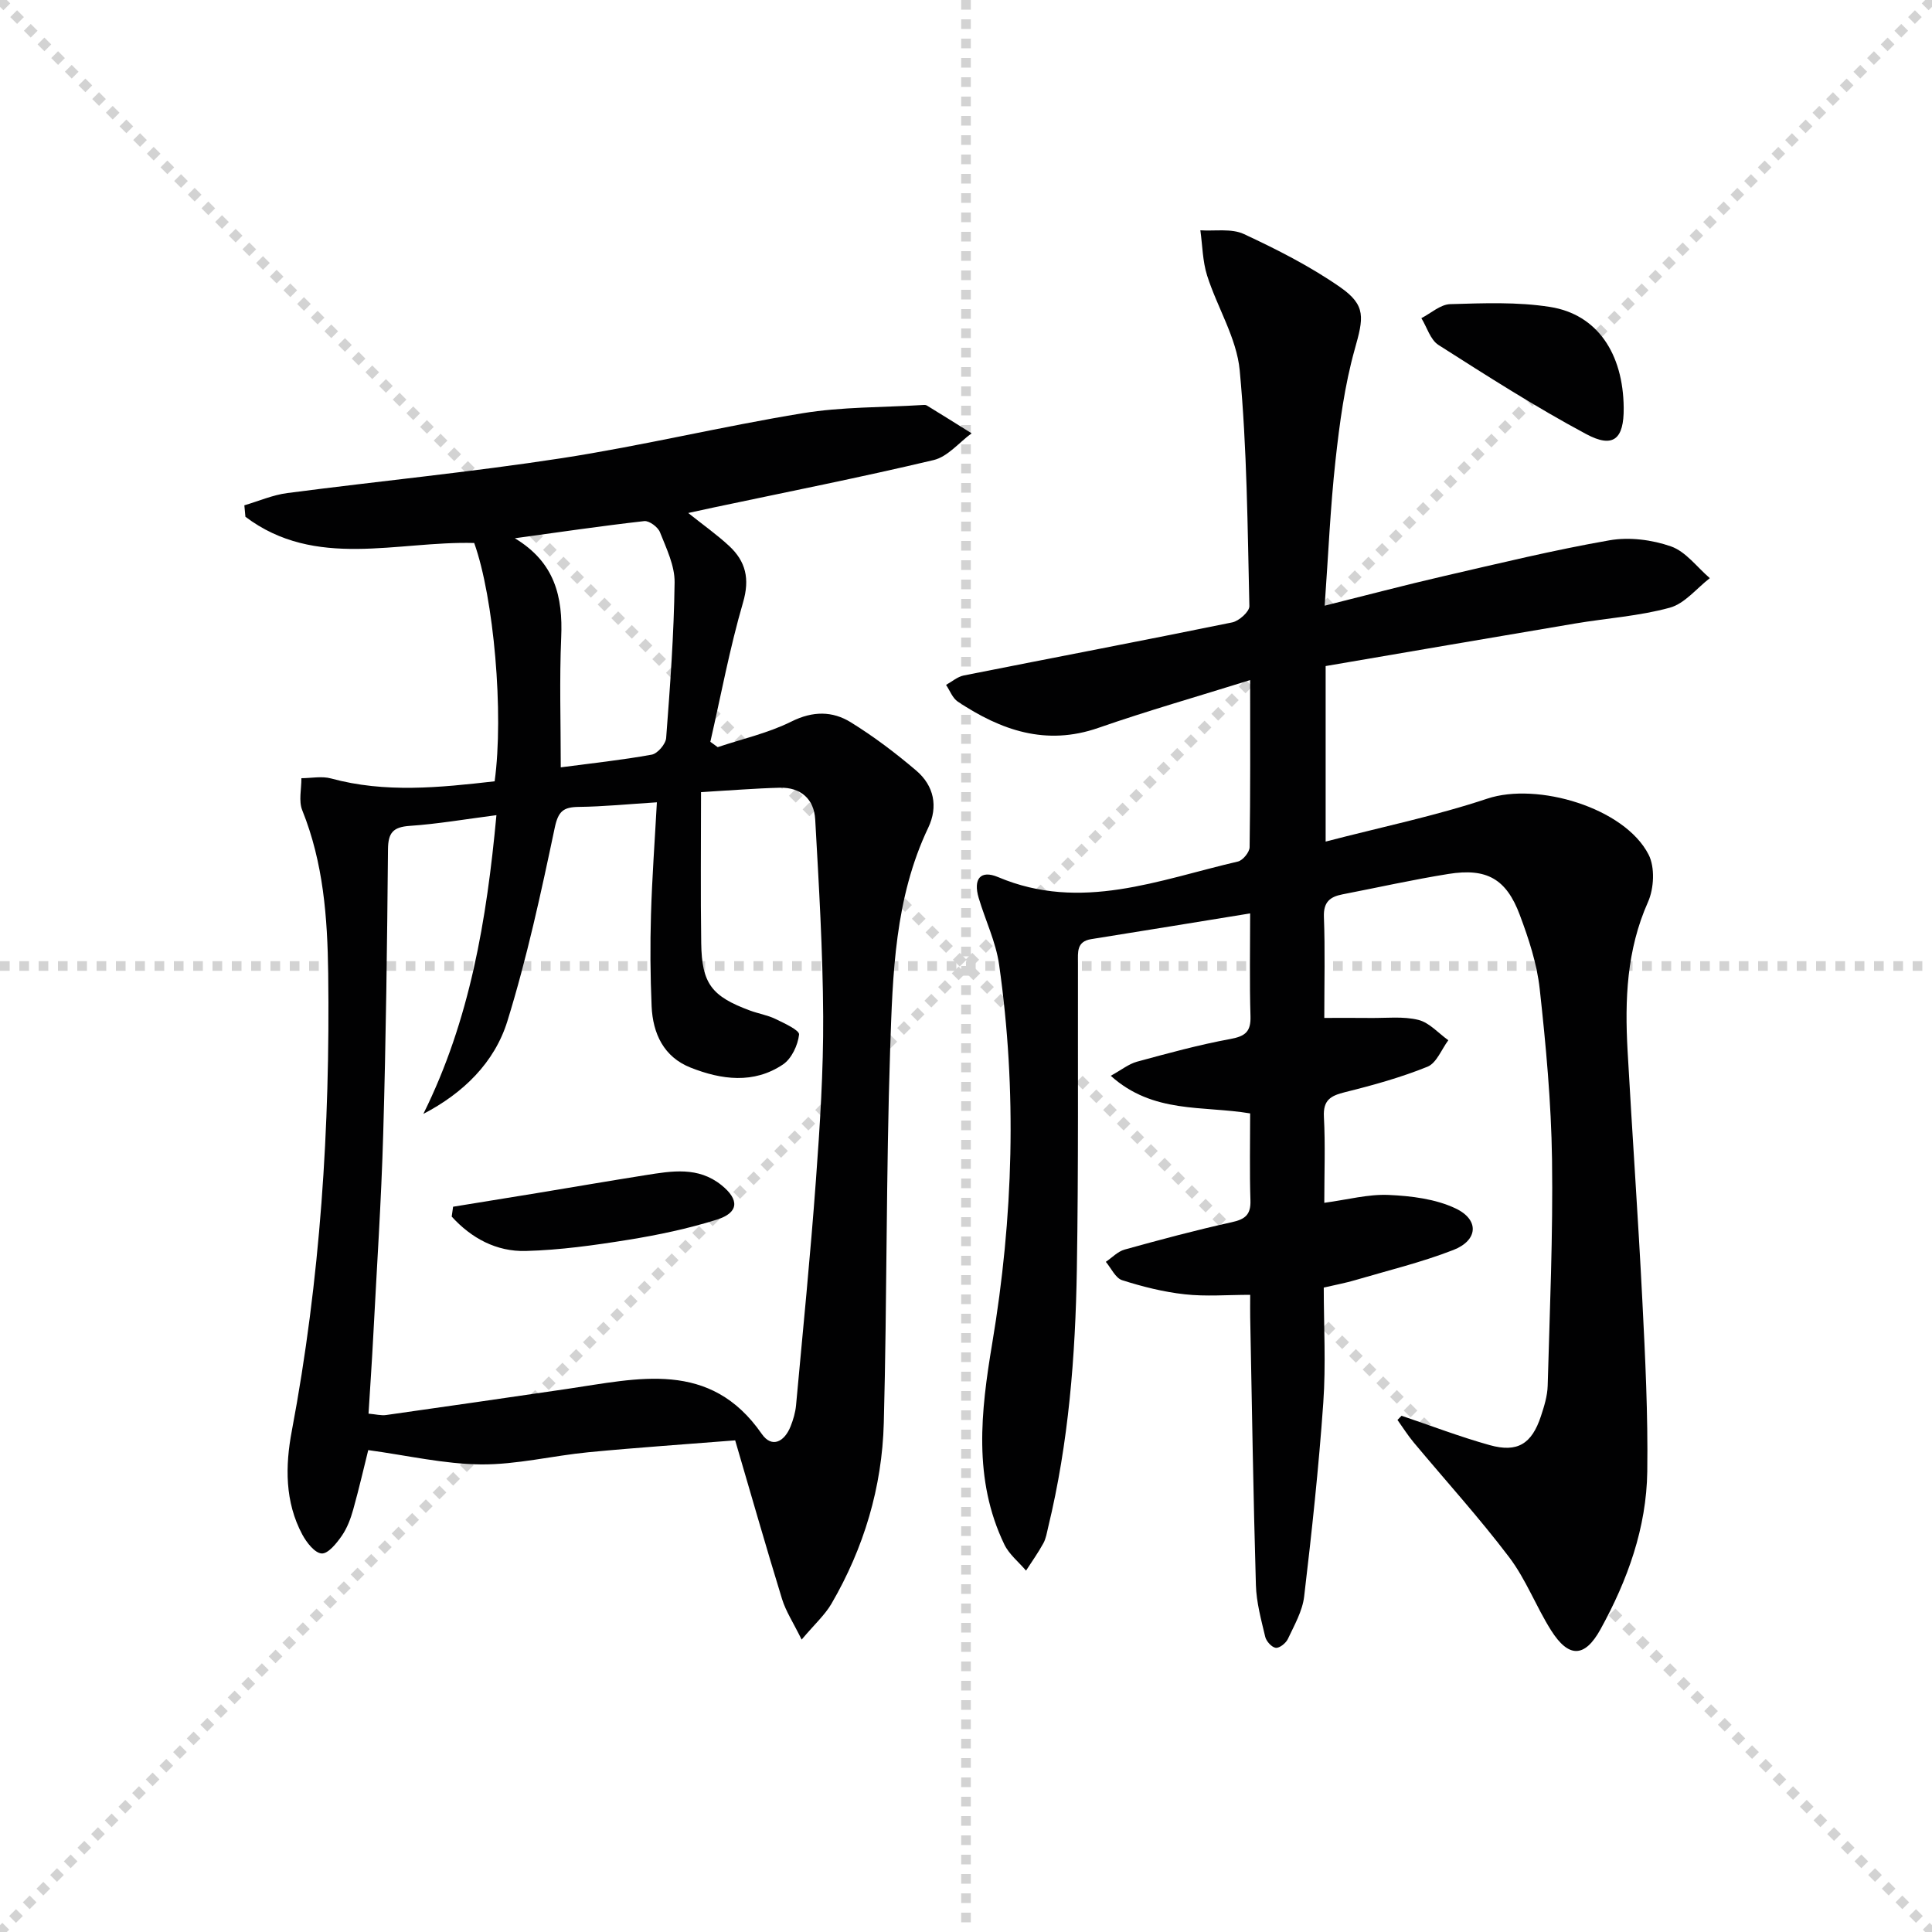
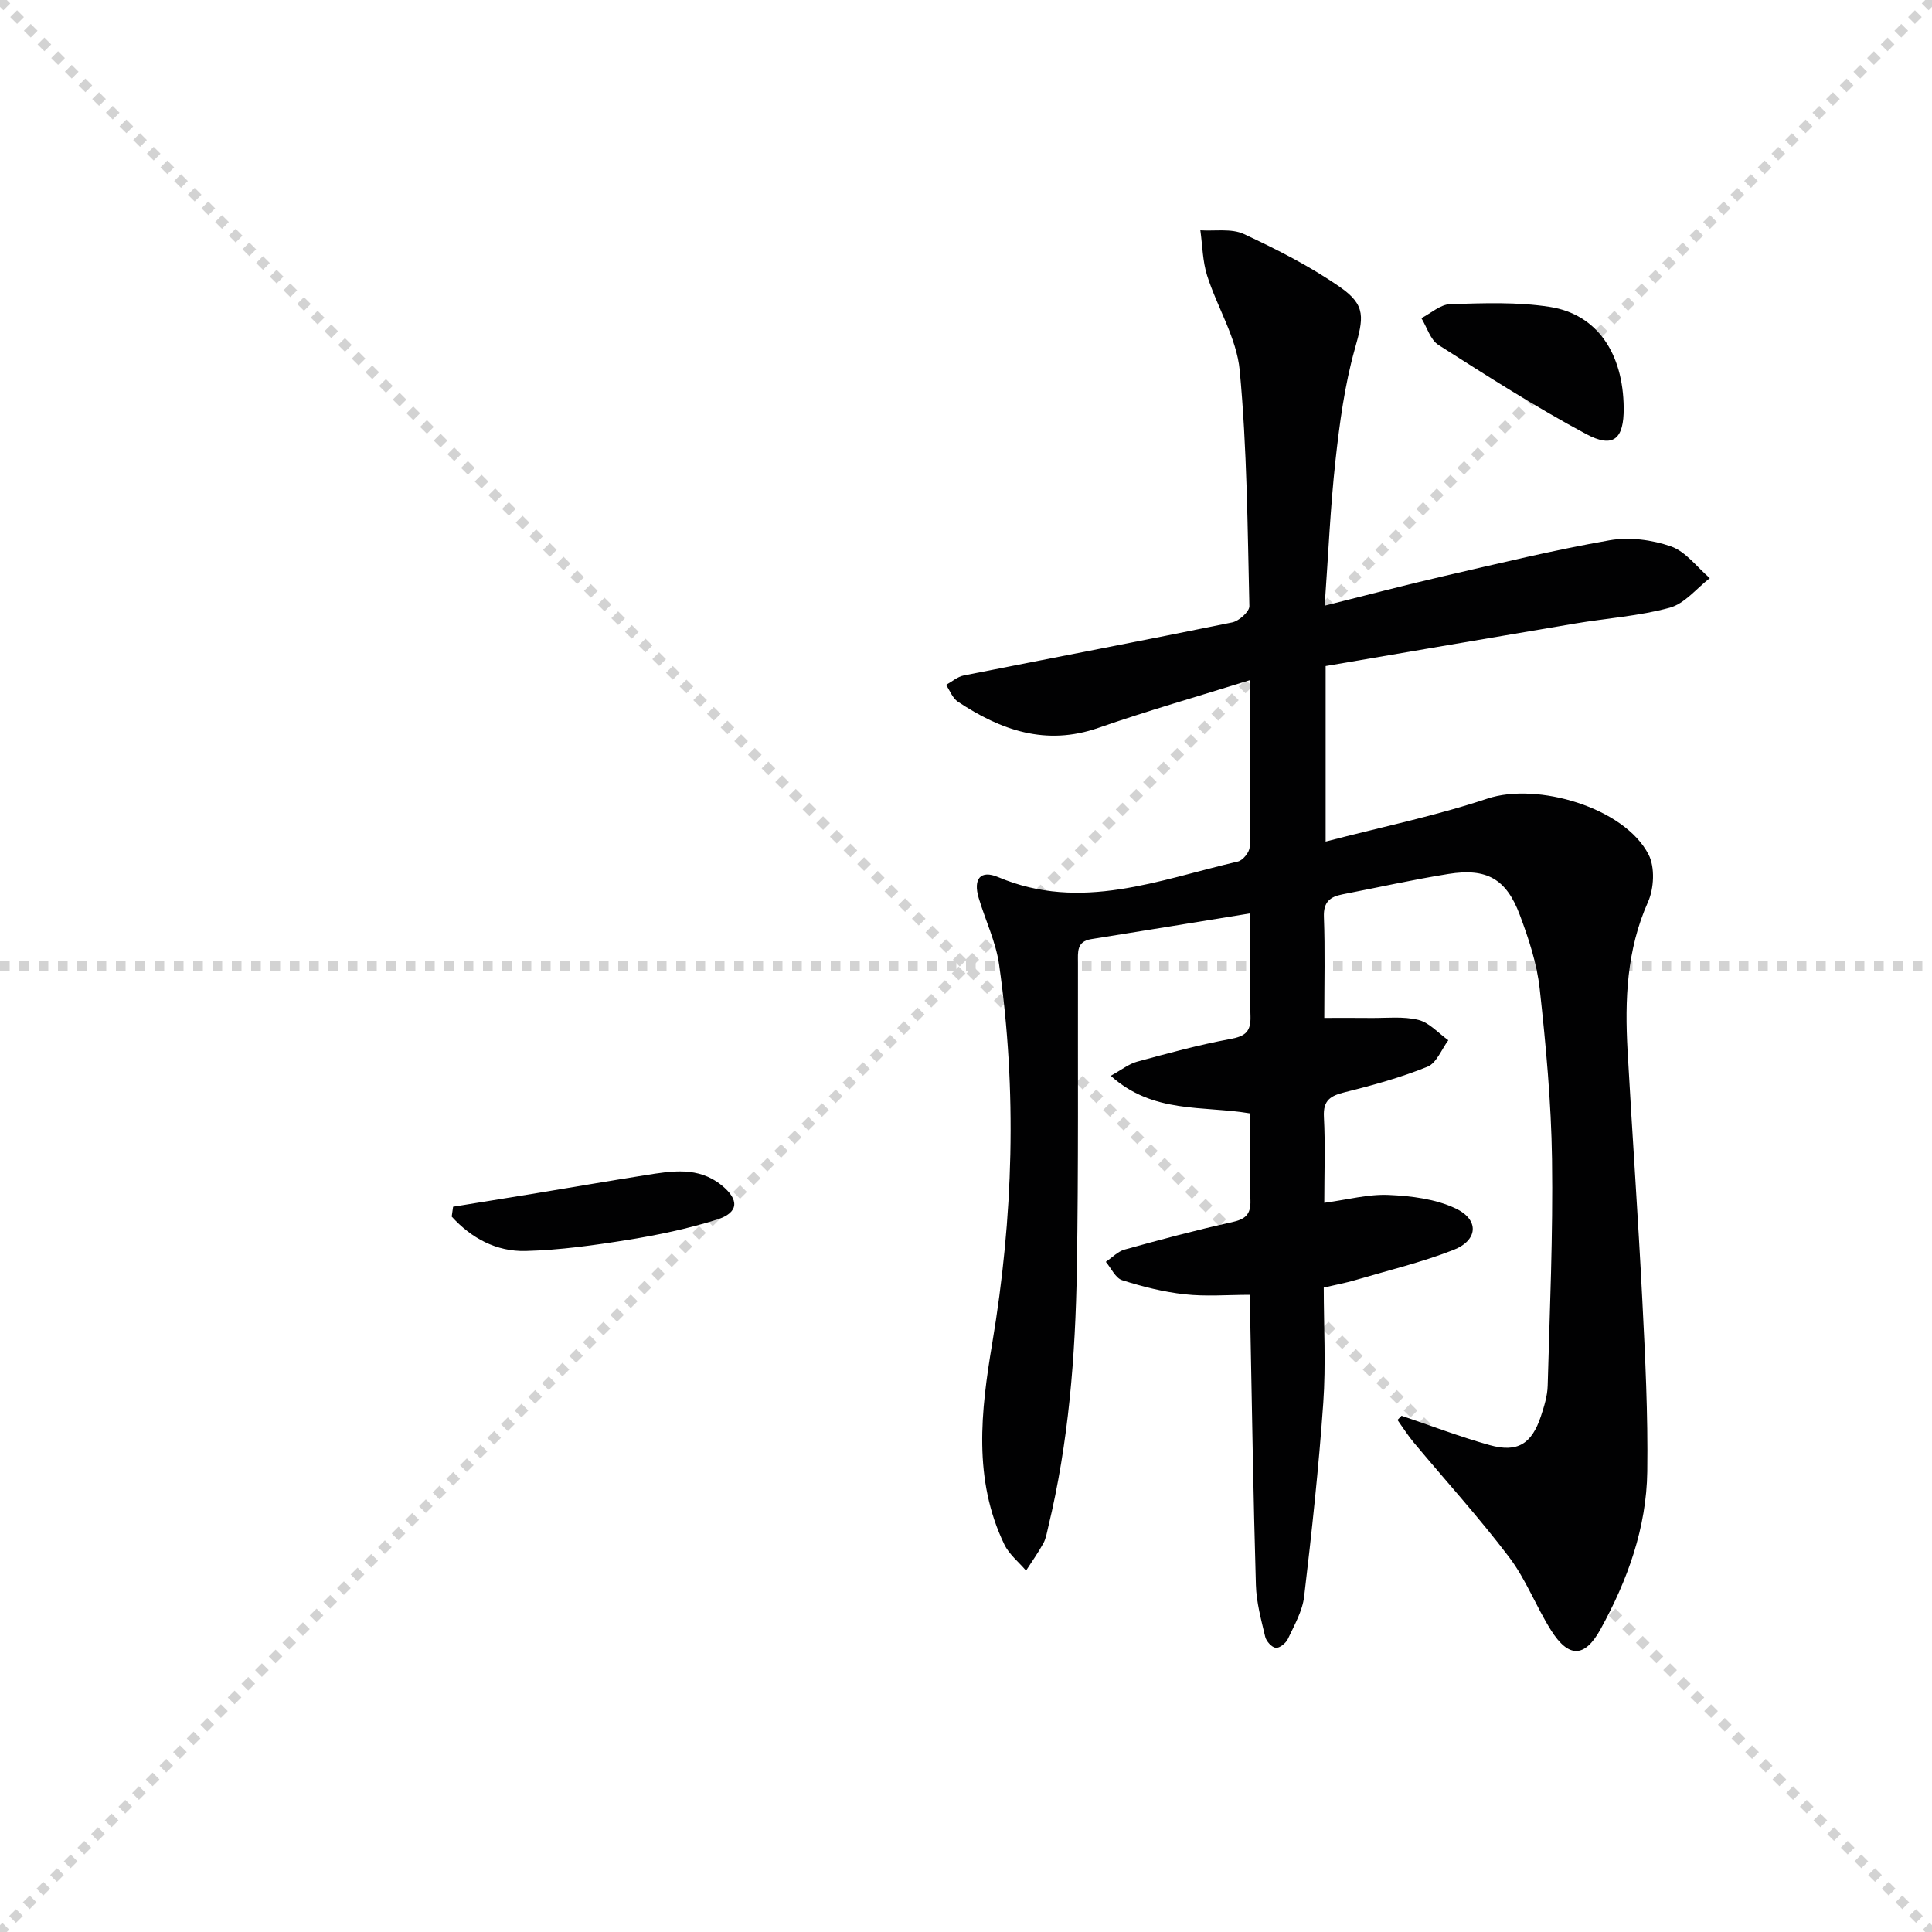
<svg xmlns="http://www.w3.org/2000/svg" enable-background="new 0 0 400 400" viewBox="0 0 400 400">
  <g stroke="lightgray" stroke-dasharray="1,1" stroke-width="1" transform="scale(2, 2)">
    <line x1="0" y1="0" x2="200" y2="200" />
    <line x1="200" y1="0" x2="0" y2="200" />
-     <line x1="100" y1="0" x2="100" y2="200" />
    <line x1="0" y1="100" x2="200" y2="100" />
  </g>
  <g fill="#010102">
    <path d="m290.18 293.12c6.08 2.05 12.09 4.36 18.26 6.08 5.74 1.6 8.7-.26 10.59-5.99.67-2.03 1.34-4.18 1.4-6.29.43-15.63 1.12-31.28.9-46.91-.17-11.77-1.26-23.56-2.55-35.28-.57-5.2-2.28-10.38-4.13-15.32-2.8-7.48-6.87-9.73-14.76-8.47-7.36 1.18-14.64 2.81-21.96 4.23-2.58.5-3.94 1.6-3.83 4.65.26 6.8.08 13.62.08 20.93 3.38 0 6.47-.03 9.55.01 3.33.04 6.78-.38 9.93.4 2.27.56 4.15 2.75 6.2 4.21-1.41 1.89-2.44 4.72-4.31 5.48-5.49 2.22-11.27 3.83-17.04 5.26-2.98.74-4.6 1.61-4.41 5.12.31 5.78.08 11.59.08 17.8 4.83-.65 9.11-1.82 13.33-1.63 4.67.21 9.68.82 13.83 2.78 4.99 2.35 4.69 6.62-.45 8.62-6.61 2.57-13.57 4.25-20.39 6.26-1.9.56-3.86.92-6.43 1.52 0 7.95.46 15.95-.1 23.87-.94 13.39-2.38 26.76-3.96 40.1-.36 3.03-2.04 5.94-3.37 8.78-.41.87-1.73 1.93-2.51 1.83-.83-.1-1.96-1.35-2.18-2.28-.84-3.54-1.83-7.13-1.93-10.73-.54-18.47-.82-36.95-1.18-55.42-.03-1.31 0-2.63 0-4.65-4.73 0-9.18.38-13.55-.11-4.38-.48-8.75-1.58-12.96-2.92-1.39-.44-2.27-2.49-3.38-3.8 1.29-.87 2.47-2.15 3.89-2.54 7.35-2.04 14.73-4.02 22.17-5.66 2.79-.61 3.98-1.56 3.88-4.53-.19-5.96-.06-11.93-.06-18-9.78-1.65-20.08.12-28.86-7.79 2.22-1.22 3.72-2.45 5.44-2.92 6.4-1.74 12.82-3.5 19.34-4.7 3.08-.57 4.25-1.52 4.15-4.72-.21-6.96-.07-13.92-.07-21.28-11.38 1.85-22.15 3.61-32.92 5.33-3.05.49-2.73 2.72-2.73 4.89-.04 21.16.12 42.33-.23 63.49-.3 17.95-1.69 35.84-5.94 53.38-.27 1.13-.45 2.34-1 3.33-1.07 1.95-2.37 3.78-3.58 5.65-1.52-1.79-3.5-3.36-4.49-5.41-6.5-13.48-4.86-27.6-2.52-41.59 4.38-26.12 5.17-52.27 1.43-78.49-.67-4.69-2.85-9.16-4.22-13.77-1.18-3.96.37-5.87 4.03-4.32 17.15 7.25 33.29.55 49.64-3.23 1.02-.24 2.41-1.94 2.42-2.98.17-11.28.11-22.56.11-34.59-10.93 3.42-21.26 6.36-31.4 9.89-10.89 3.8-20.21.5-29.12-5.42-1.1-.73-1.64-2.29-2.44-3.47 1.22-.67 2.36-1.69 3.66-1.95 18.53-3.68 37.08-7.21 55.59-10.99 1.41-.29 3.57-2.23 3.55-3.36-.38-16.29-.48-32.62-2-48.82-.63-6.69-4.65-13.02-6.75-19.63-.94-2.97-.96-6.24-1.4-9.37 3.03.2 6.44-.42 9 .77 6.87 3.2 13.73 6.68 19.94 11 5.46 3.8 4.84 6.39 3.02 12.88-2.09 7.46-3.13 15.27-3.98 22.99-1.07 9.71-1.48 19.48-2.24 30.08 8.57-2.14 16.51-4.24 24.52-6.09 11.46-2.64 22.9-5.43 34.47-7.45 4.08-.71 8.78-.11 12.72 1.27 3.07 1.08 5.38 4.3 8.03 6.57-2.74 2.11-5.2 5.28-8.3 6.12-6.35 1.74-13.05 2.17-19.58 3.27-17.17 2.89-34.33 5.85-51.66 8.81v36.34c11.56-3.01 22.73-5.31 33.47-8.89 10.34-3.45 28.41 1.86 33.39 11.58 1.35 2.62 1.13 7.02-.12 9.82-4.43 9.94-4.81 20.25-4.23 30.74.96 17.26 2.19 34.51 3.06 51.77.6 11.79 1.18 23.6 1.02 35.4-.16 11.66-4.08 22.5-9.68 32.66-3.26 5.92-6.59 6-10.24.22-3.1-4.91-5.19-10.54-8.67-15.13-6.21-8.2-13.16-15.85-19.76-23.76-1.23-1.47-2.25-3.11-3.37-4.67.28-.27.57-.57.85-.86z" />
-     <path d="m102.41 161.76c1.93-14.06-.16-37.96-4.23-49.34-15.96-.43-32.87 5.51-47.37-5.43-.07-.79-.14-1.58-.22-2.37 2.97-.87 5.88-2.15 8.91-2.54 18.93-2.47 37.95-4.32 56.81-7.22 16.71-2.58 33.2-6.58 49.9-9.31 8.1-1.33 16.44-1.18 24.67-1.69.33-.02.73-.07.99.08 3.11 1.9 6.2 3.84 9.29 5.77-2.6 1.91-4.96 4.85-7.86 5.54-15.16 3.6-30.45 6.62-45.7 9.85-1.57.33-3.13.68-5.11 1.11 3.13 2.5 5.97 4.5 8.49 6.84 3.42 3.19 4.29 6.78 2.86 11.68-2.76 9.47-4.57 19.21-6.77 28.85.51.37 1.01.74 1.52 1.11 5.12-1.72 10.49-2.92 15.28-5.31 4.42-2.2 8.48-2.19 12.29.17 4.77 2.95 9.3 6.38 13.57 10.02 3.63 3.11 4.54 7.42 2.45 11.8-6.93 14.55-7.36 30.29-7.88 45.83-.86 25.79-.64 51.61-1.32 77.41-.35 13.3-4.12 25.88-10.84 37.43-1.36 2.33-3.48 4.23-6.17 7.42-1.75-3.56-3.28-5.87-4.06-8.41-3.31-10.76-6.4-21.59-9.7-32.84-10.26.82-20.33 1.49-30.38 2.46-7.43.72-14.84 2.58-22.25 2.52-7.63-.07-15.25-1.86-23.34-2.96-.8 3.2-1.85 7.78-3.11 12.3-.53 1.9-1.26 3.85-2.37 5.45-1.07 1.54-2.82 3.72-4.15 3.65-1.43-.08-3.13-2.26-4.01-3.9-3.65-6.79-3.55-14.27-2.19-21.44 5.91-31.34 7.95-62.96 7.54-94.79-.15-11.51-.99-22.87-5.37-33.74-.78-1.93-.16-4.41-.18-6.64 2.05-.01 4.22-.47 6.13.05 11.2 3.05 22.41 1.9 33.88.59zm33.59 4.35c-5.89.37-11.03.89-16.17.95-3.18.04-4.25.87-4.98 4.33-2.83 13.44-5.74 26.92-9.8 40.02-2.66 8.59-9.13 14.91-17.4 19.21 9.64-19.41 13.11-40.12 15.13-61.85-6.48.84-12.21 1.83-17.97 2.22-3.44.24-4.45 1.44-4.48 4.84-.18 19.64-.42 39.29-.99 58.92-.4 13.96-1.34 27.9-2.06 41.85-.27 5.26-.64 10.52-.98 16.08 1.45.12 2.6.44 3.69.28 12.48-1.76 24.96-3.58 37.43-5.4 14.63-2.14 29.58-6.14 40.29 9.31 2.11 3.04 4.71 1.62 5.97-1.55.55-1.38.99-2.87 1.13-4.34 1.43-15.55 2.98-31.09 4.12-46.67.83-11.27 1.56-22.58 1.5-33.87-.07-13.6-.89-27.2-1.65-40.79-.24-4.22-2.99-6.67-7.34-6.56-5.05.13-10.1.55-16.3.91 0 11.02-.11 21.15.04 31.28.12 8.38 2.16 11.01 10.12 13.95 1.71.63 3.57.93 5.2 1.71 1.84.89 5.04 2.35 4.94 3.25-.25 2.21-1.55 5-3.34 6.2-6.06 4.07-12.74 3.17-19.11.65-5.57-2.2-7.83-7.05-8.08-12.71-.27-6.32-.32-12.65-.13-18.97.22-7.6.78-15.19 1.22-23.25zm-19.9-7.24c6.43-.85 12.68-1.51 18.84-2.63 1.2-.22 2.88-2.18 2.98-3.44.82-10.73 1.61-21.48 1.75-32.23.04-3.46-1.7-7.02-3.03-10.38-.42-1.07-2.23-2.42-3.26-2.3-8.95 1.01-17.87 2.33-26.79 3.55 8.32 5.01 9.96 12.13 9.6 20.55-.38 8.75-.09 17.52-.09 26.88z" />
    <path d="m336.17 84.45c.06 6.45-2.13 8.45-7.79 5.41-10.48-5.61-20.53-12.05-30.56-18.44-1.68-1.07-2.38-3.66-3.54-5.55 1.99-1.02 3.95-2.84 5.96-2.9 6.9-.2 13.92-.49 20.69.58 9.75 1.54 15.14 9.62 15.24 20.9z" />
    <path d="m93.81 249.84c5.78-.94 11.57-1.87 17.35-2.82 7.5-1.24 14.99-2.53 22.5-3.72 5.42-.86 10.89-1.82 15.71 2.07 3.74 3.01 3.62 5.7-.95 7.14-5.97 1.88-12.17 3.18-18.36 4.18-7.01 1.13-14.1 2.12-21.19 2.31-6.11.17-11.3-2.66-15.35-7.12.1-.67.19-1.36.29-2.04z" />
  </g>
</svg>